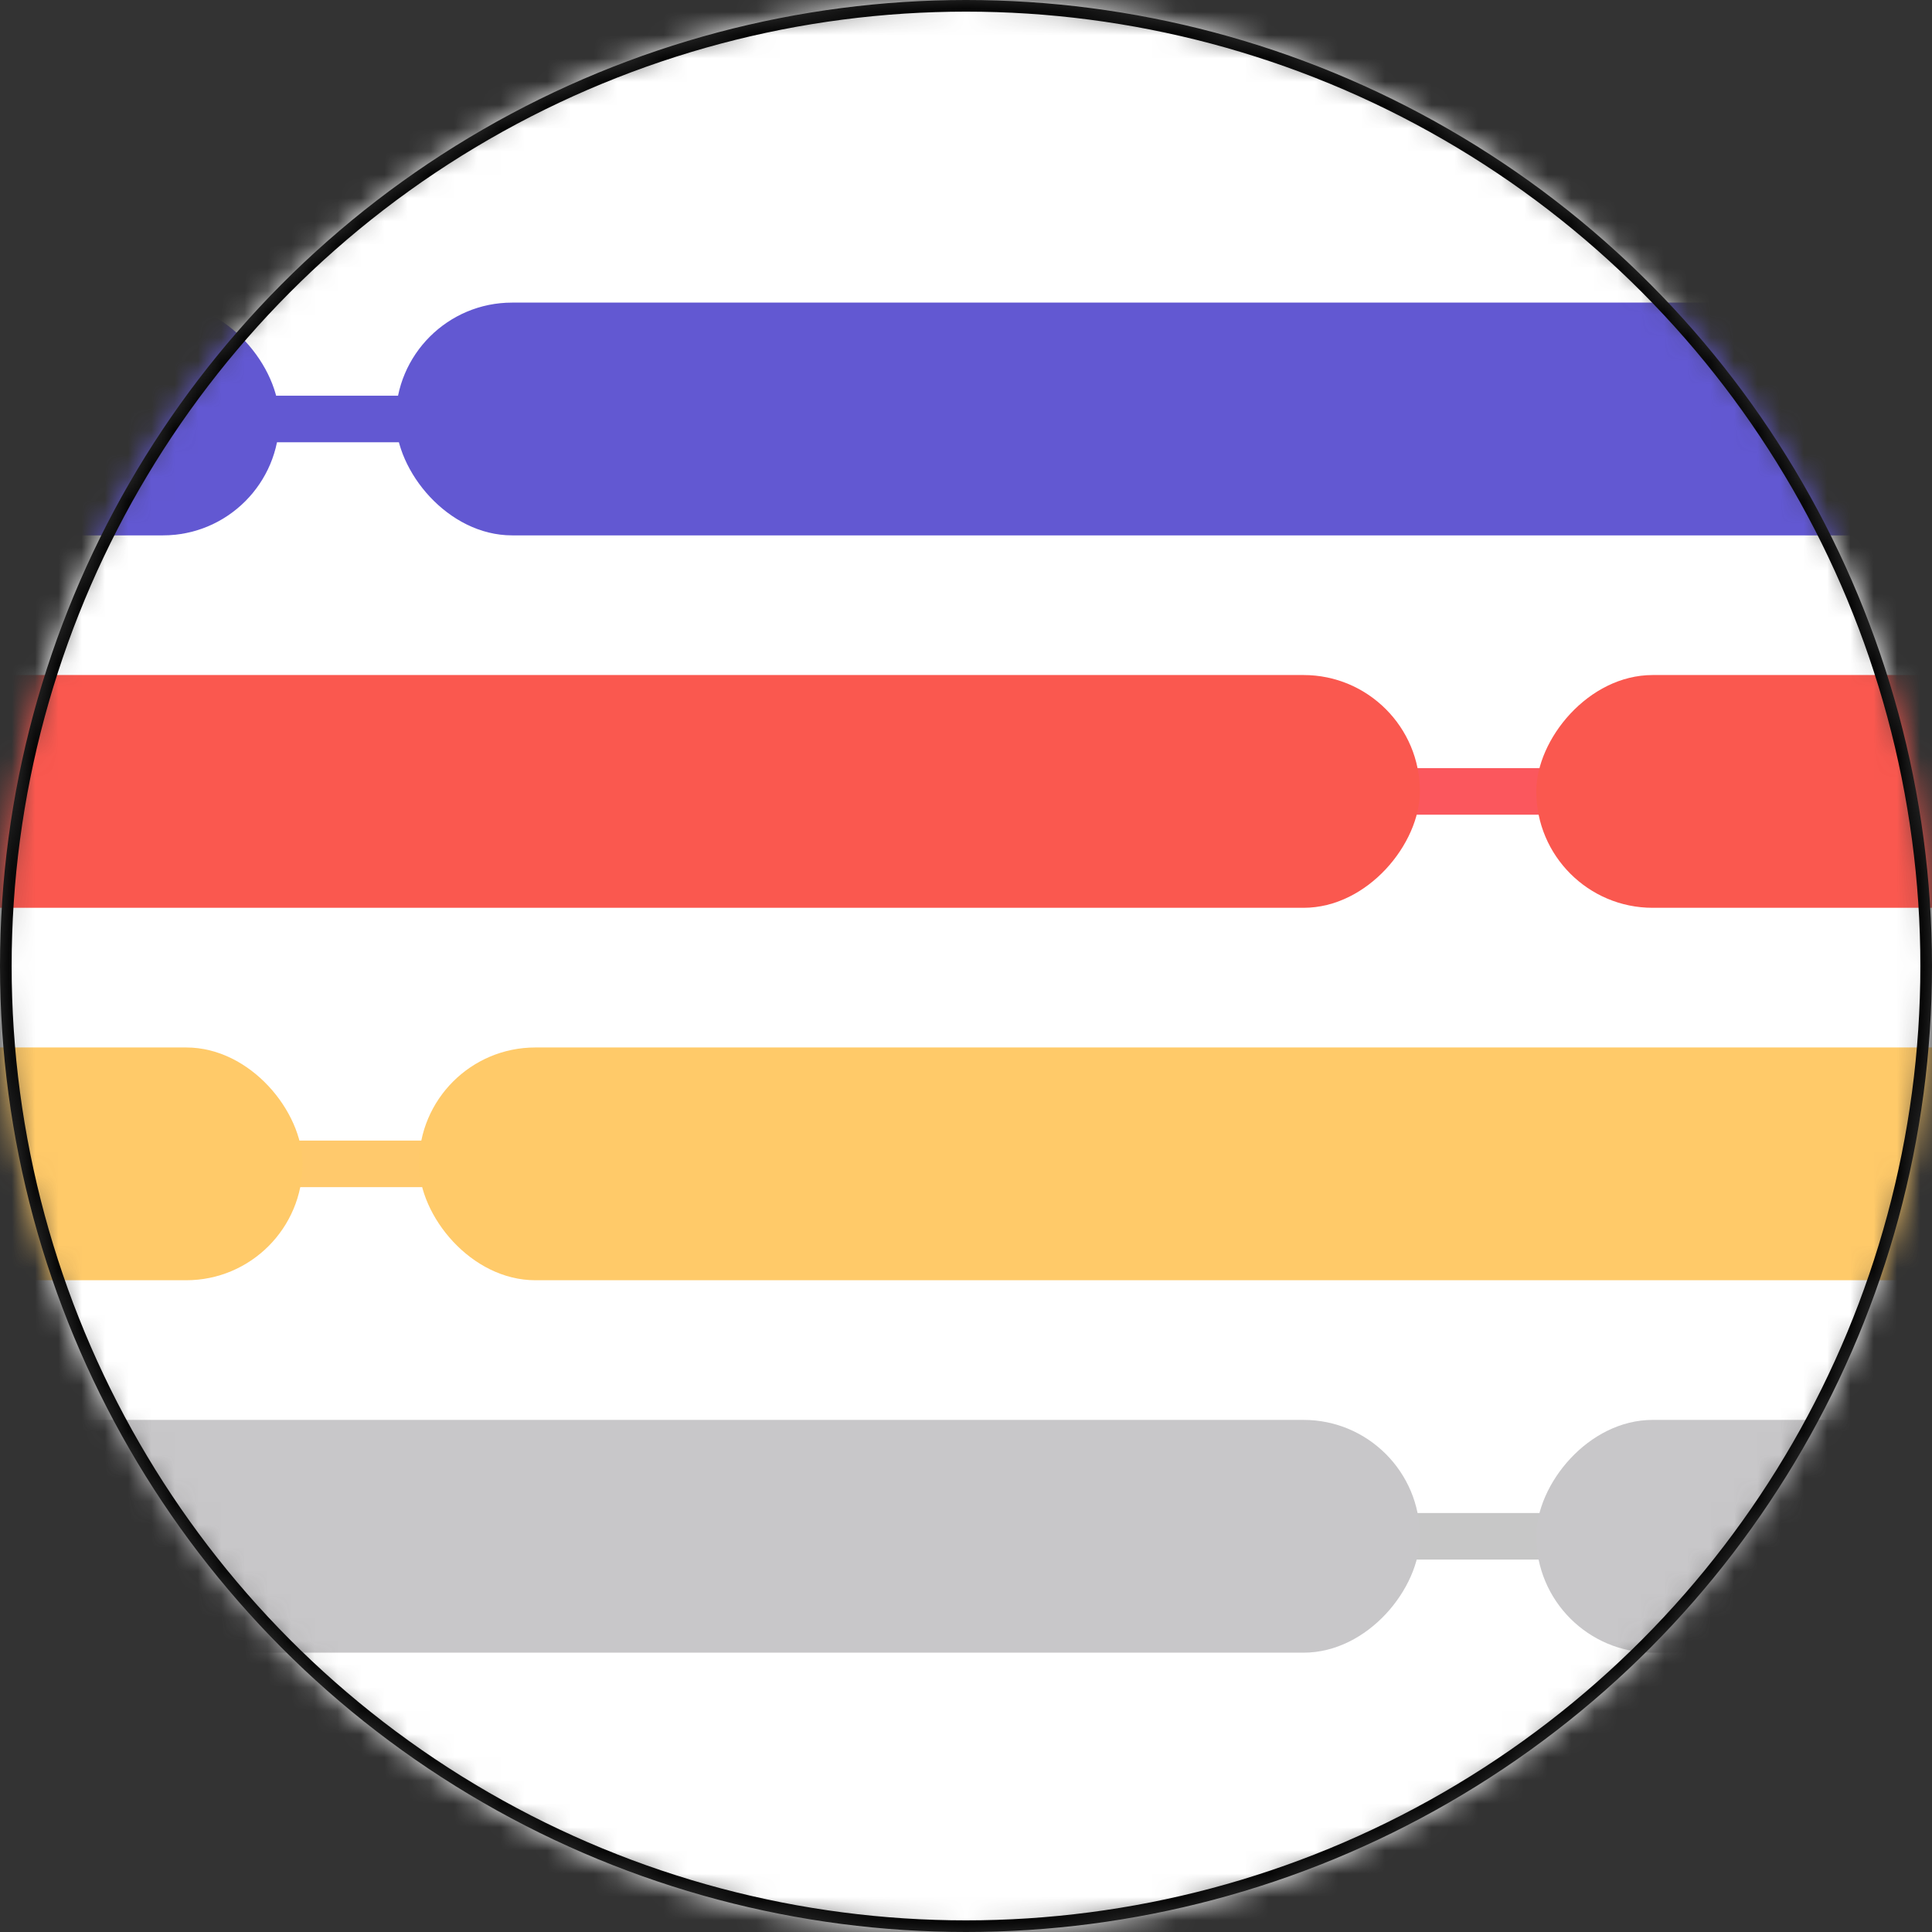
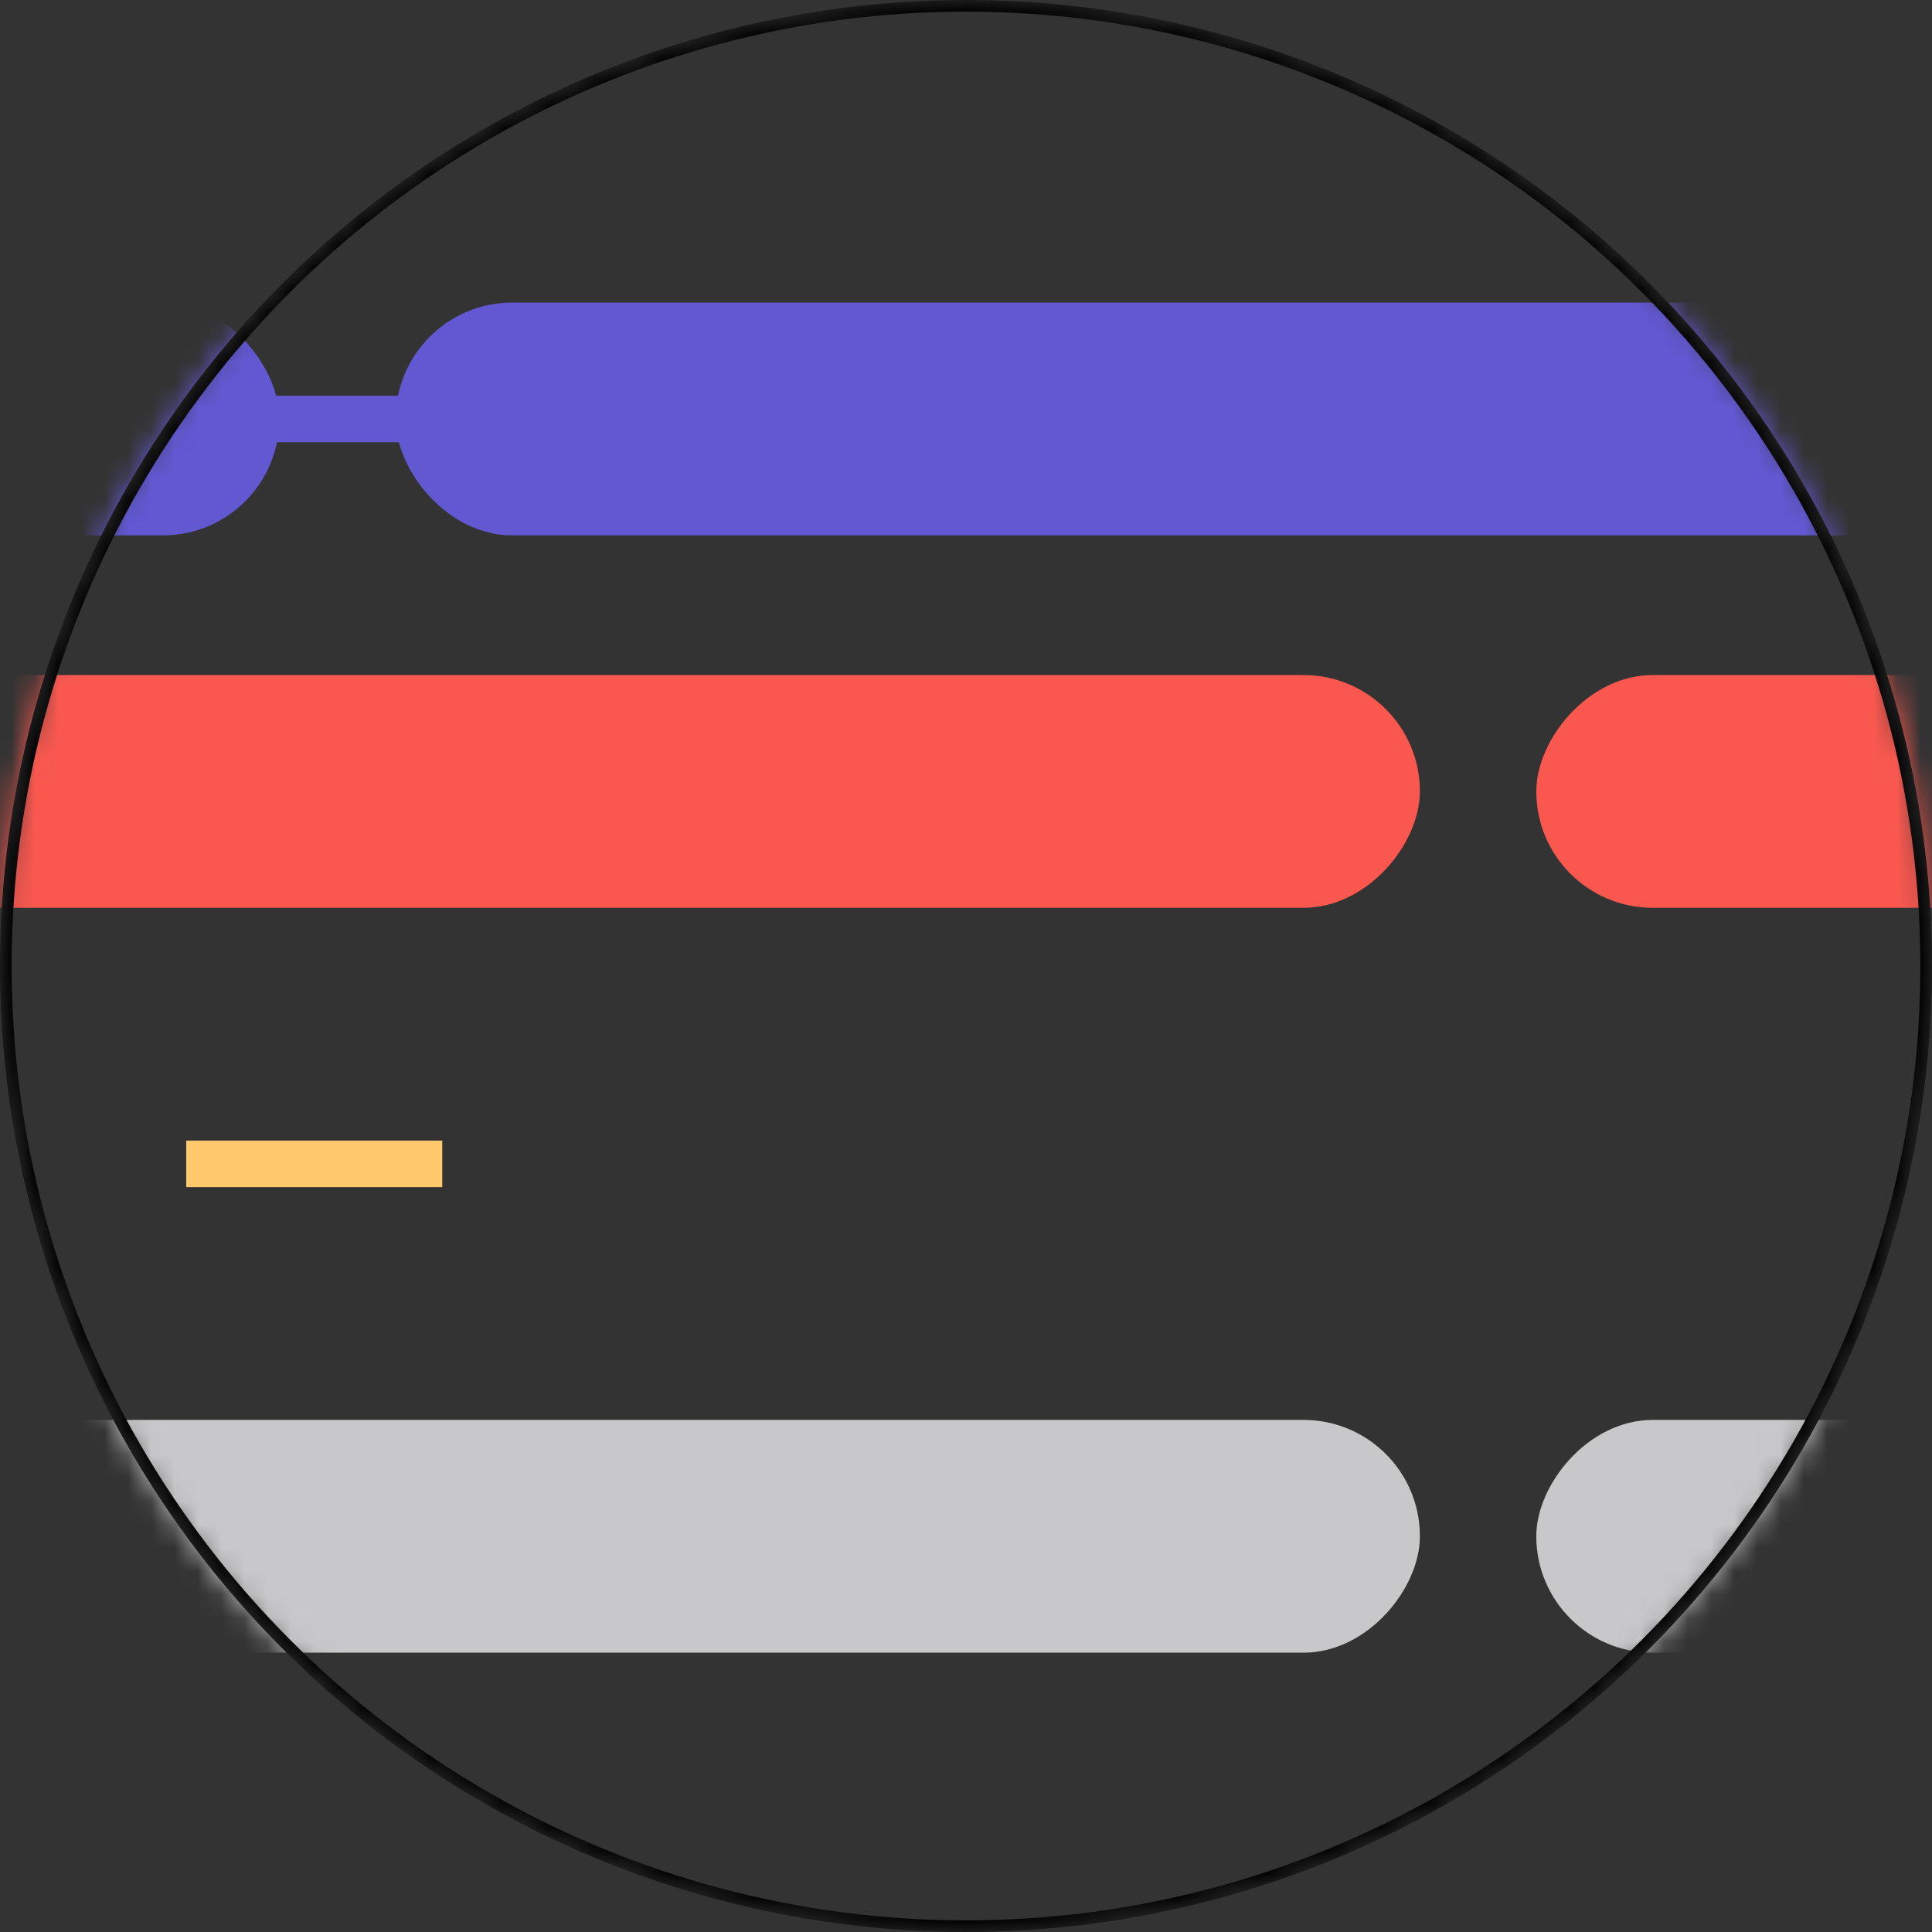
<svg xmlns="http://www.w3.org/2000/svg" width="83" height="83" viewBox="0 0 83 83" fill="none">
  <rect x="0" y="0" width="83" height="83" fill="#333333" stroke="none" />
  <mask id="mask0_502_120" style="mask-type:alpha" maskUnits="userSpaceOnUse" x="0" y="0" width="83" height="83">
    <circle cx="41.5" cy="41.5" r="41.5" fill="white" />
  </mask>
  <g mask="url(#mask0_502_120)">
-     <rect x="-10" y="-17" width="104" height="118" rx="48" fill="white" />
    <line x1="7" y1="18" x2="18" y2="18" stroke="#6258D2" stroke-width="2" />
    <rect x="17" y="13" width="71" height="10" rx="5" fill="#6258D2" />
    <rect x="-39" y="13" width="51" height="10" rx="5" fill="#6258D2" />
-     <line y1="-1" x2="11" y2="-1" transform="matrix(-1 0 0 1 71 35)" stroke="#FB575D" stroke-width="2" />
    <rect width="71" height="10" rx="5" transform="matrix(-1 0 0 1 61 29)" fill="#FA584F" />
    <rect width="51" height="10" rx="5" transform="matrix(-1 0 0 1 117 29)" fill="#FA584F" />
-     <line y1="-1" x2="11" y2="-1" transform="matrix(-1 0 0 1 71 67)" stroke="#C7C7C7" stroke-width="2" />
    <rect width="71" height="10" rx="5" transform="matrix(-1 0 0 1 61 61)" fill="#C8C7C9" />
    <rect width="51" height="10" rx="5" transform="matrix(-1 0 0 1 117 61)" fill="#C8C7C9" />
    <line x1="8" y1="50" x2="19" y2="50" stroke="#FFC96C" stroke-width="2" />
-     <rect x="18" y="45" width="71" height="10" rx="5" fill="#FFCA69" />
-     <rect x="-38" y="45" width="51" height="10" rx="5" fill="#FFCA69" />
    <circle cx="41.5" cy="41.5" r="41.25" stroke="black" stroke-width="0.5" />
  </g>
</svg>